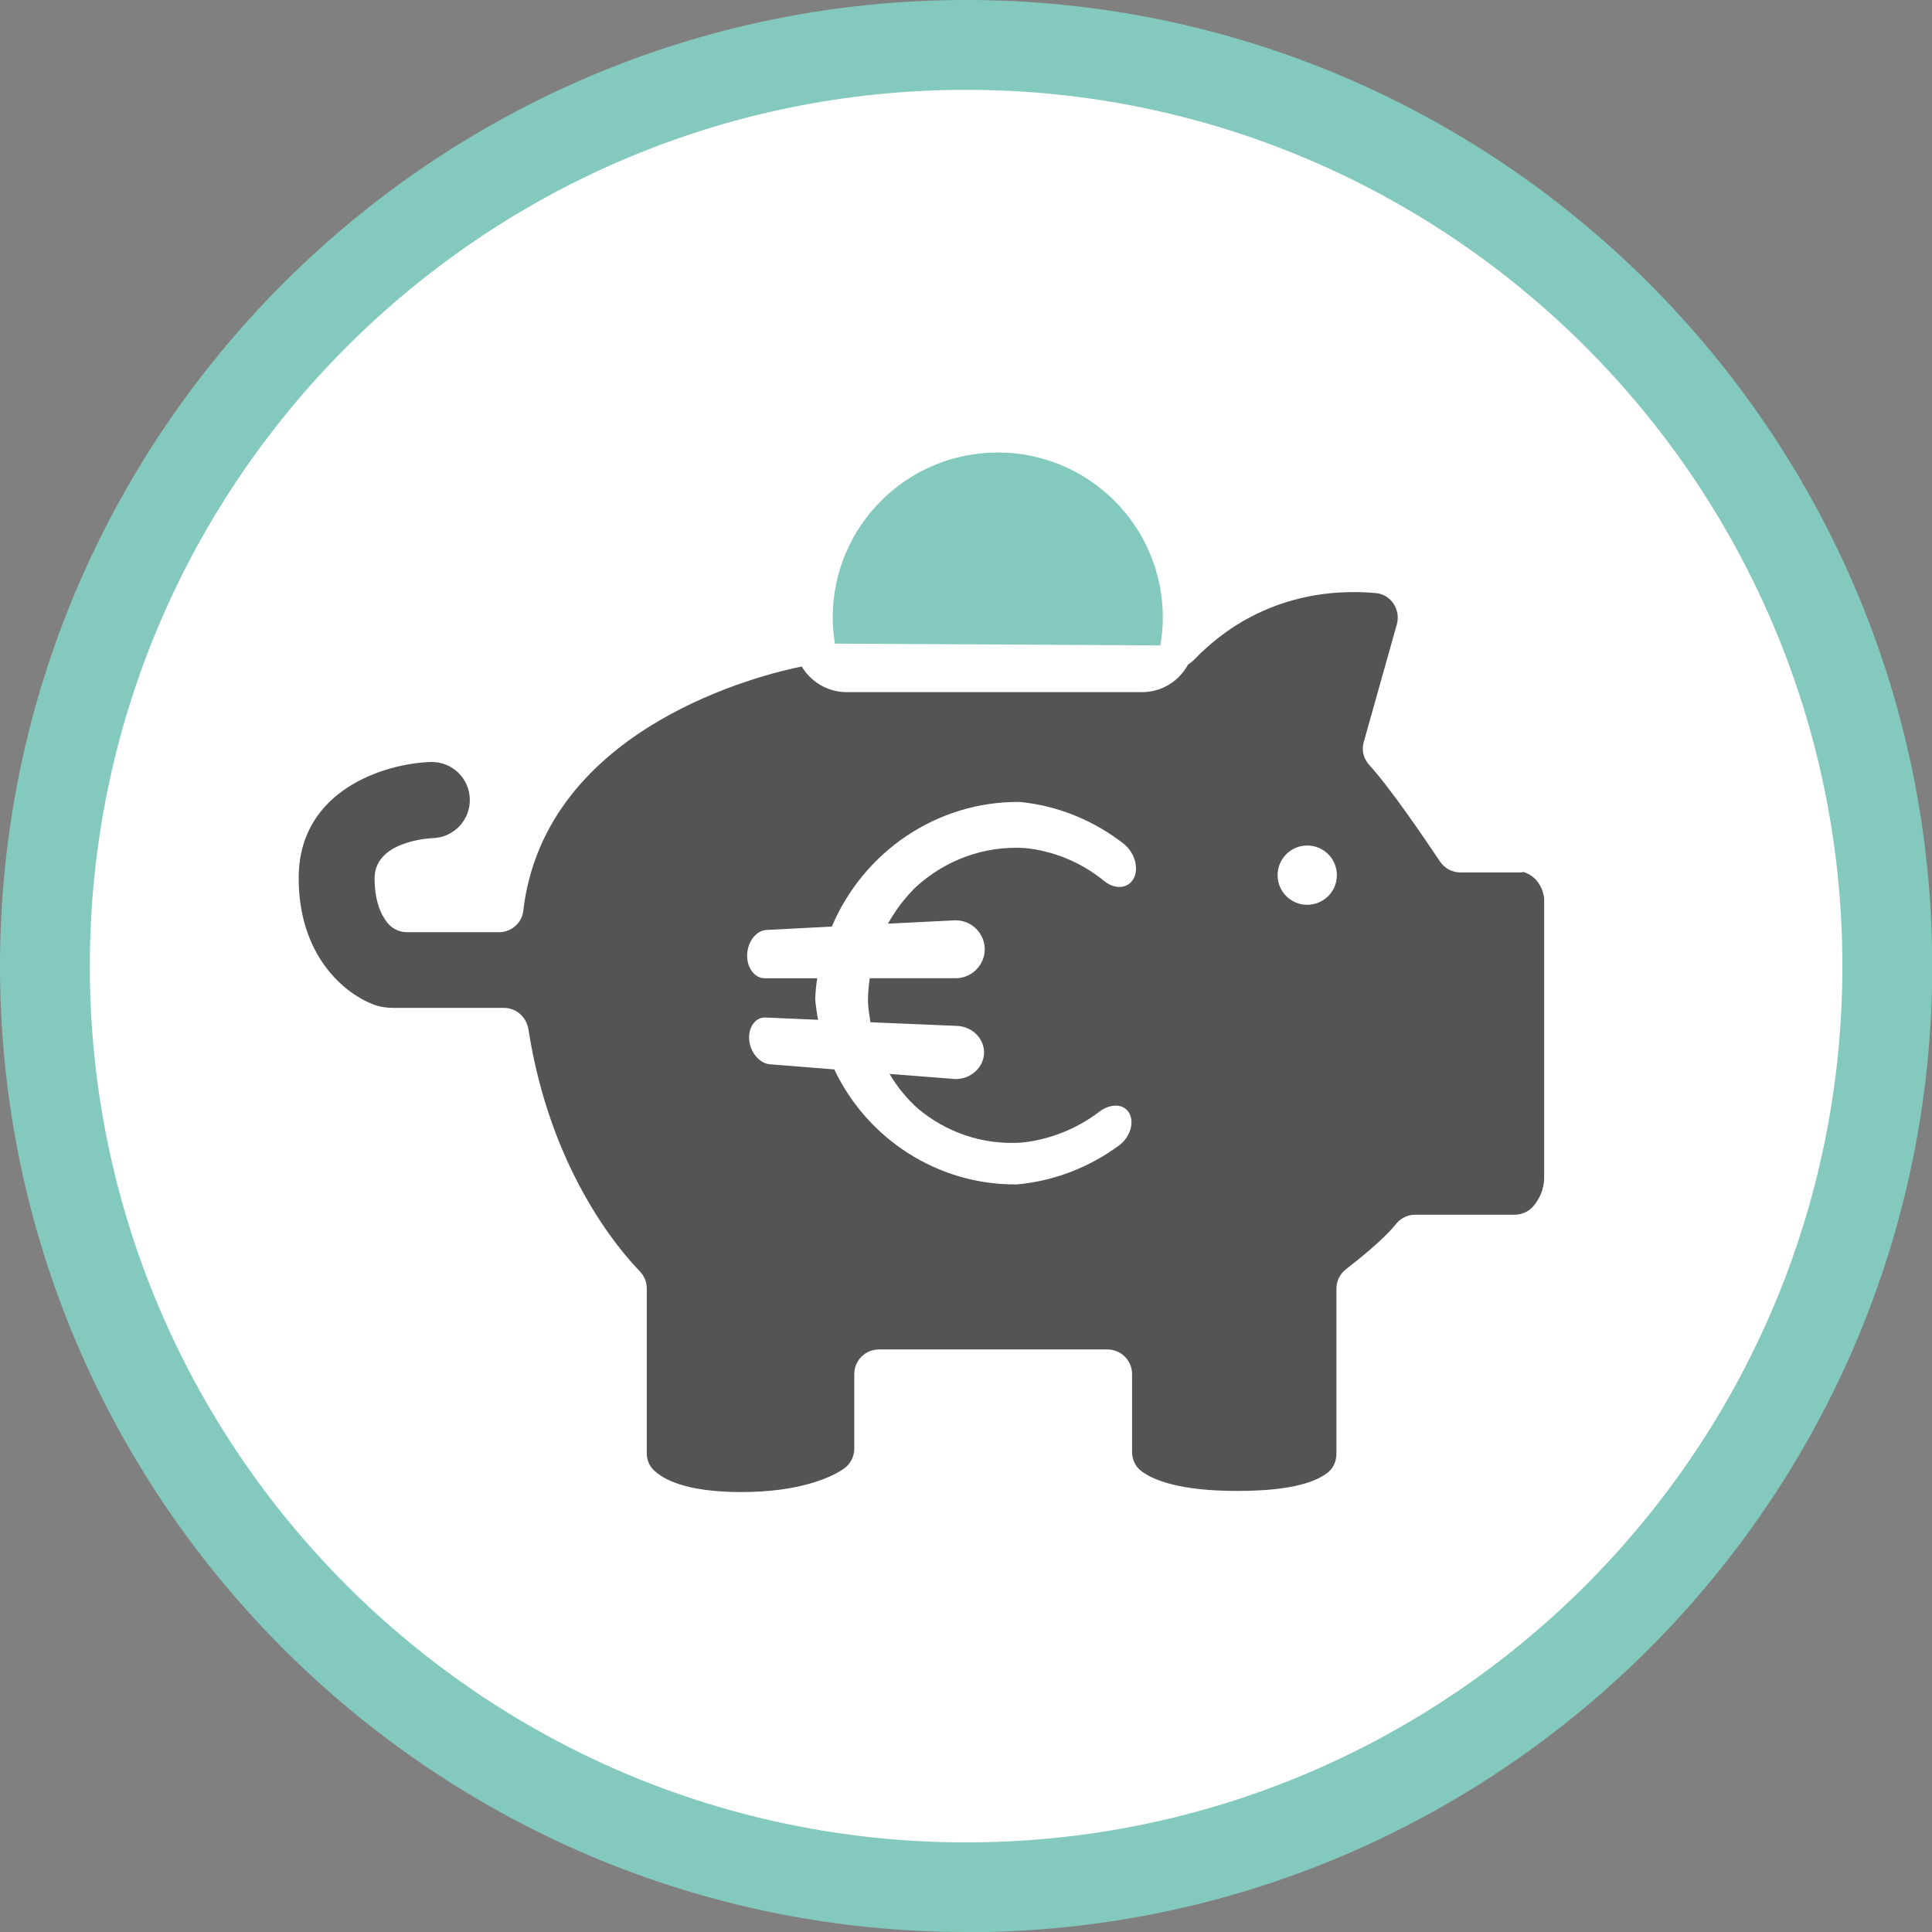
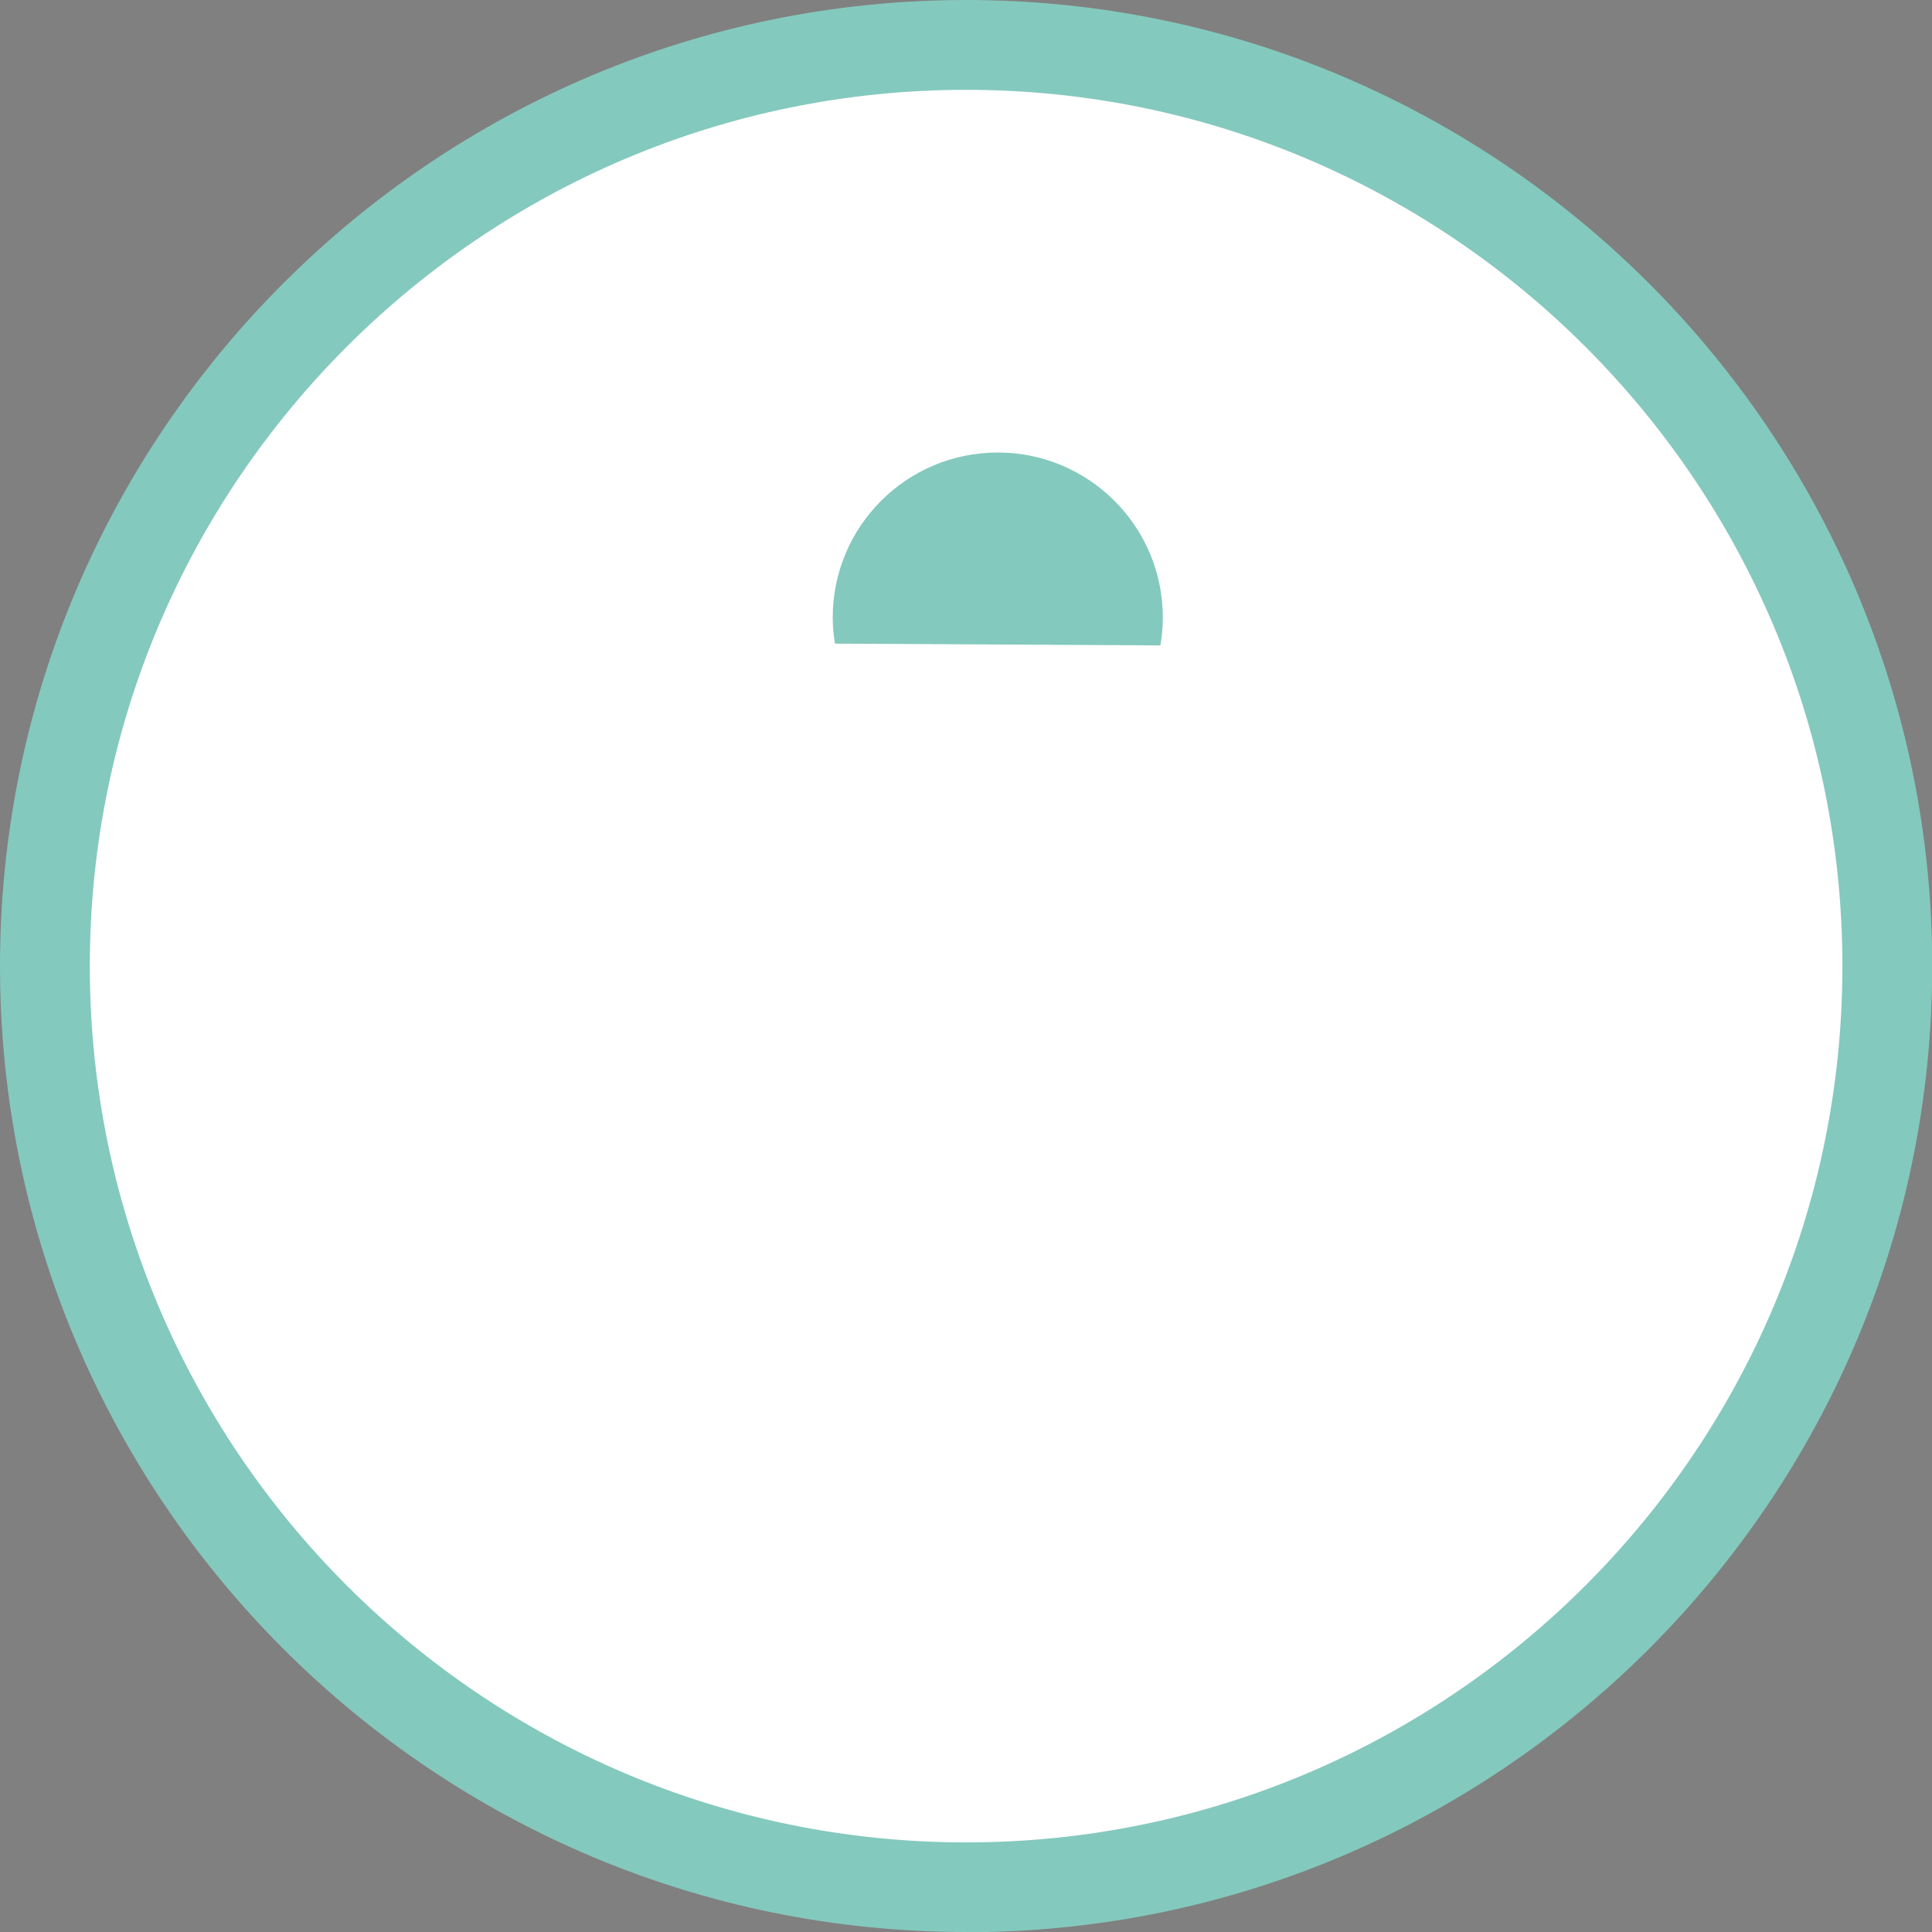
<svg xmlns="http://www.w3.org/2000/svg" id="uuid-387d7ba8-079d-408e-a804-8a58638f0bfe" data-name="Ebene 2" viewBox="0 0 86.03 86.03">
  <rect x="0" y="0" width="86.03" height="86.03" fill="#808080" stroke="none" />
  <defs>
    <style>      .uuid-c69963b6-984f-4b1f-9867-49884c71eaed {        fill: #545455;      }      .uuid-22d7c84e-8b0a-40e9-b6c0-cd10dc5be4a3 {        fill: #84c9bd;      }      .uuid-5565f408-7b04-4282-9d54-a16549a237cc {        fill: #fff;      }    </style>
  </defs>
  <g id="uuid-fe562209-8f3c-43f1-8748-7fe2e1a0163b" data-name="Ebene 1">
    <g>
      <path class="uuid-5565f408-7b04-4282-9d54-a16549a237cc" d="M42.88.47C19.67.47.78,19.36.78,42.57s18.89,42.1,42.1,42.1,42.1-18.89,42.1-42.1S66.1.47,42.88.47Z" />
      <g>
        <path class="uuid-22d7c84e-8b0a-40e9-b6c0-cd10dc5be4a3" d="M43.02,86.03C19.3,86.03,0,66.74,0,43.02S19.3,0,43.02,0s43.02,19.3,43.02,43.02-19.3,43.02-43.02,43.02ZM43.02,4C21.5,4,4,21.5,4,43.02s17.5,39.02,39.02,39.02,39.02-17.5,39.02-39.02S64.53,4,43.02,4Z" />
        <g>
-           <path class="uuid-22d7c84e-8b0a-40e9-b6c0-cd10dc5be4a3" d="M51.67,28.74c.07-.4.11-.82.11-1.24,0-4.06-3.29-7.35-7.35-7.35s-7.35,3.29-7.35,7.35c0,.4.04.78.1,1.16l14.49.08Z" />
-           <path class="uuid-c69963b6-984f-4b1f-9867-49884c71eaed" d="M67.8,38.85h-2.76c-.37,0-.71-.18-.92-.49-.67-1-2.2-3.26-3.16-4.31-.25-.28-.34-.66-.23-1.02l1.47-5.23c.18-.65-.26-1.33-.93-1.39-1.81-.17-5.23-.01-8.1,2.97-.08.08-.17.15-.26.2-.4.74-1.16,1.24-2.06,1.24h-13.15c-.85,0-1.59-.46-2-1.14-1.57.31-11.43,2.61-12.4,10.88-.06.55-.54.95-1.08.95h-4.1c-.33,0-.65-.15-.86-.41-.3-.37-.58-.98-.58-1.99,0-1.62,2.34-1.78,2.6-1.79.93-.03,1.67-.81,1.64-1.75-.03-.92-.78-1.64-1.69-1.64-.02,0-.04,0-.06,0-2.03.07-5.87,1.24-5.87,5.17,0,3.43,2,5.12,3.33,5.63.29.11.6.15.91.15h4.9c.55,0,1,.41,1.09.95.96,6.21,3.98,9.77,4.96,10.78.2.21.31.48.31.77v7.32c0,.27.09.54.28.73.41.43,1.44,1.01,3.93,1.01s3.92-.6,4.55-1.03c.3-.2.48-.54.48-.91v-3.31c0-.61.49-1.1,1.1-1.1h10.17c.61,0,1.1.49,1.1,1.1v3.46c0,.34.15.67.43.87.53.39,1.69.87,4.25.87s3.58-.45,4.06-.84c.24-.2.36-.51.36-.82v-7.34c0-.34.15-.66.42-.87.61-.47,1.72-1.37,2.21-1.99.21-.27.52-.44.86-.44h4.44c.32,0,.62-.13.83-.37.24-.28.49-.71.49-1.3v-12.42s-.07-.93-.95-1.18ZM50.48,39.12c-.25.46-.85.51-1.35.08-.99-.8-2.23-1.32-3.52-1.44-1.82-.1-3.52.55-4.82,1.73-.49.48-.91,1.03-1.25,1.64l3.01-.15c.71,0,1.29.57,1.3,1.28,0,.72-.58,1.3-1.3,1.3h-3.82c-.05.33-.08.67-.08,1.02.01.32.06.63.11.94l3.79.16c.72,0,1.28.55,1.27,1.21-.02.64-.58,1.16-1.27,1.16l-2.94-.23c.34.58.77,1.1,1.26,1.54,1.25,1.05,2.86,1.63,4.6,1.52,1.25-.12,2.47-.61,3.46-1.36.51-.4,1.11-.38,1.35.04.24.42.05,1.06-.43,1.43-1.32.98-2.9,1.6-4.56,1.75-3.52.04-6.67-2.02-8.14-5.12l-2.89-.23c-.45-.05-.86-.54-.9-1.1-.04-.57.29-1.01.74-.98l2.33.1c-.06-.3-.1-.59-.13-.9.01-.32.04-.64.09-.95h-2.34c-.45,0-.8-.47-.78-1.05.02-.58.4-1.07.85-1.1l2.92-.15c1.41-3.33,4.68-5.59,8.38-5.55,1.71.17,3.32.84,4.64,1.88.48.4.66,1.08.42,1.53ZM58.21,40.29c-.73,0-1.32-.59-1.32-1.32s.59-1.32,1.32-1.32,1.32.59,1.32,1.32-.59,1.32-1.32,1.32Z" />
+           <path class="uuid-22d7c84e-8b0a-40e9-b6c0-cd10dc5be4a3" d="M51.67,28.74c.07-.4.11-.82.11-1.24,0-4.06-3.29-7.35-7.35-7.35s-7.35,3.29-7.35,7.35c0,.4.04.78.1,1.16Z" />
        </g>
      </g>
    </g>
  </g>
</svg>